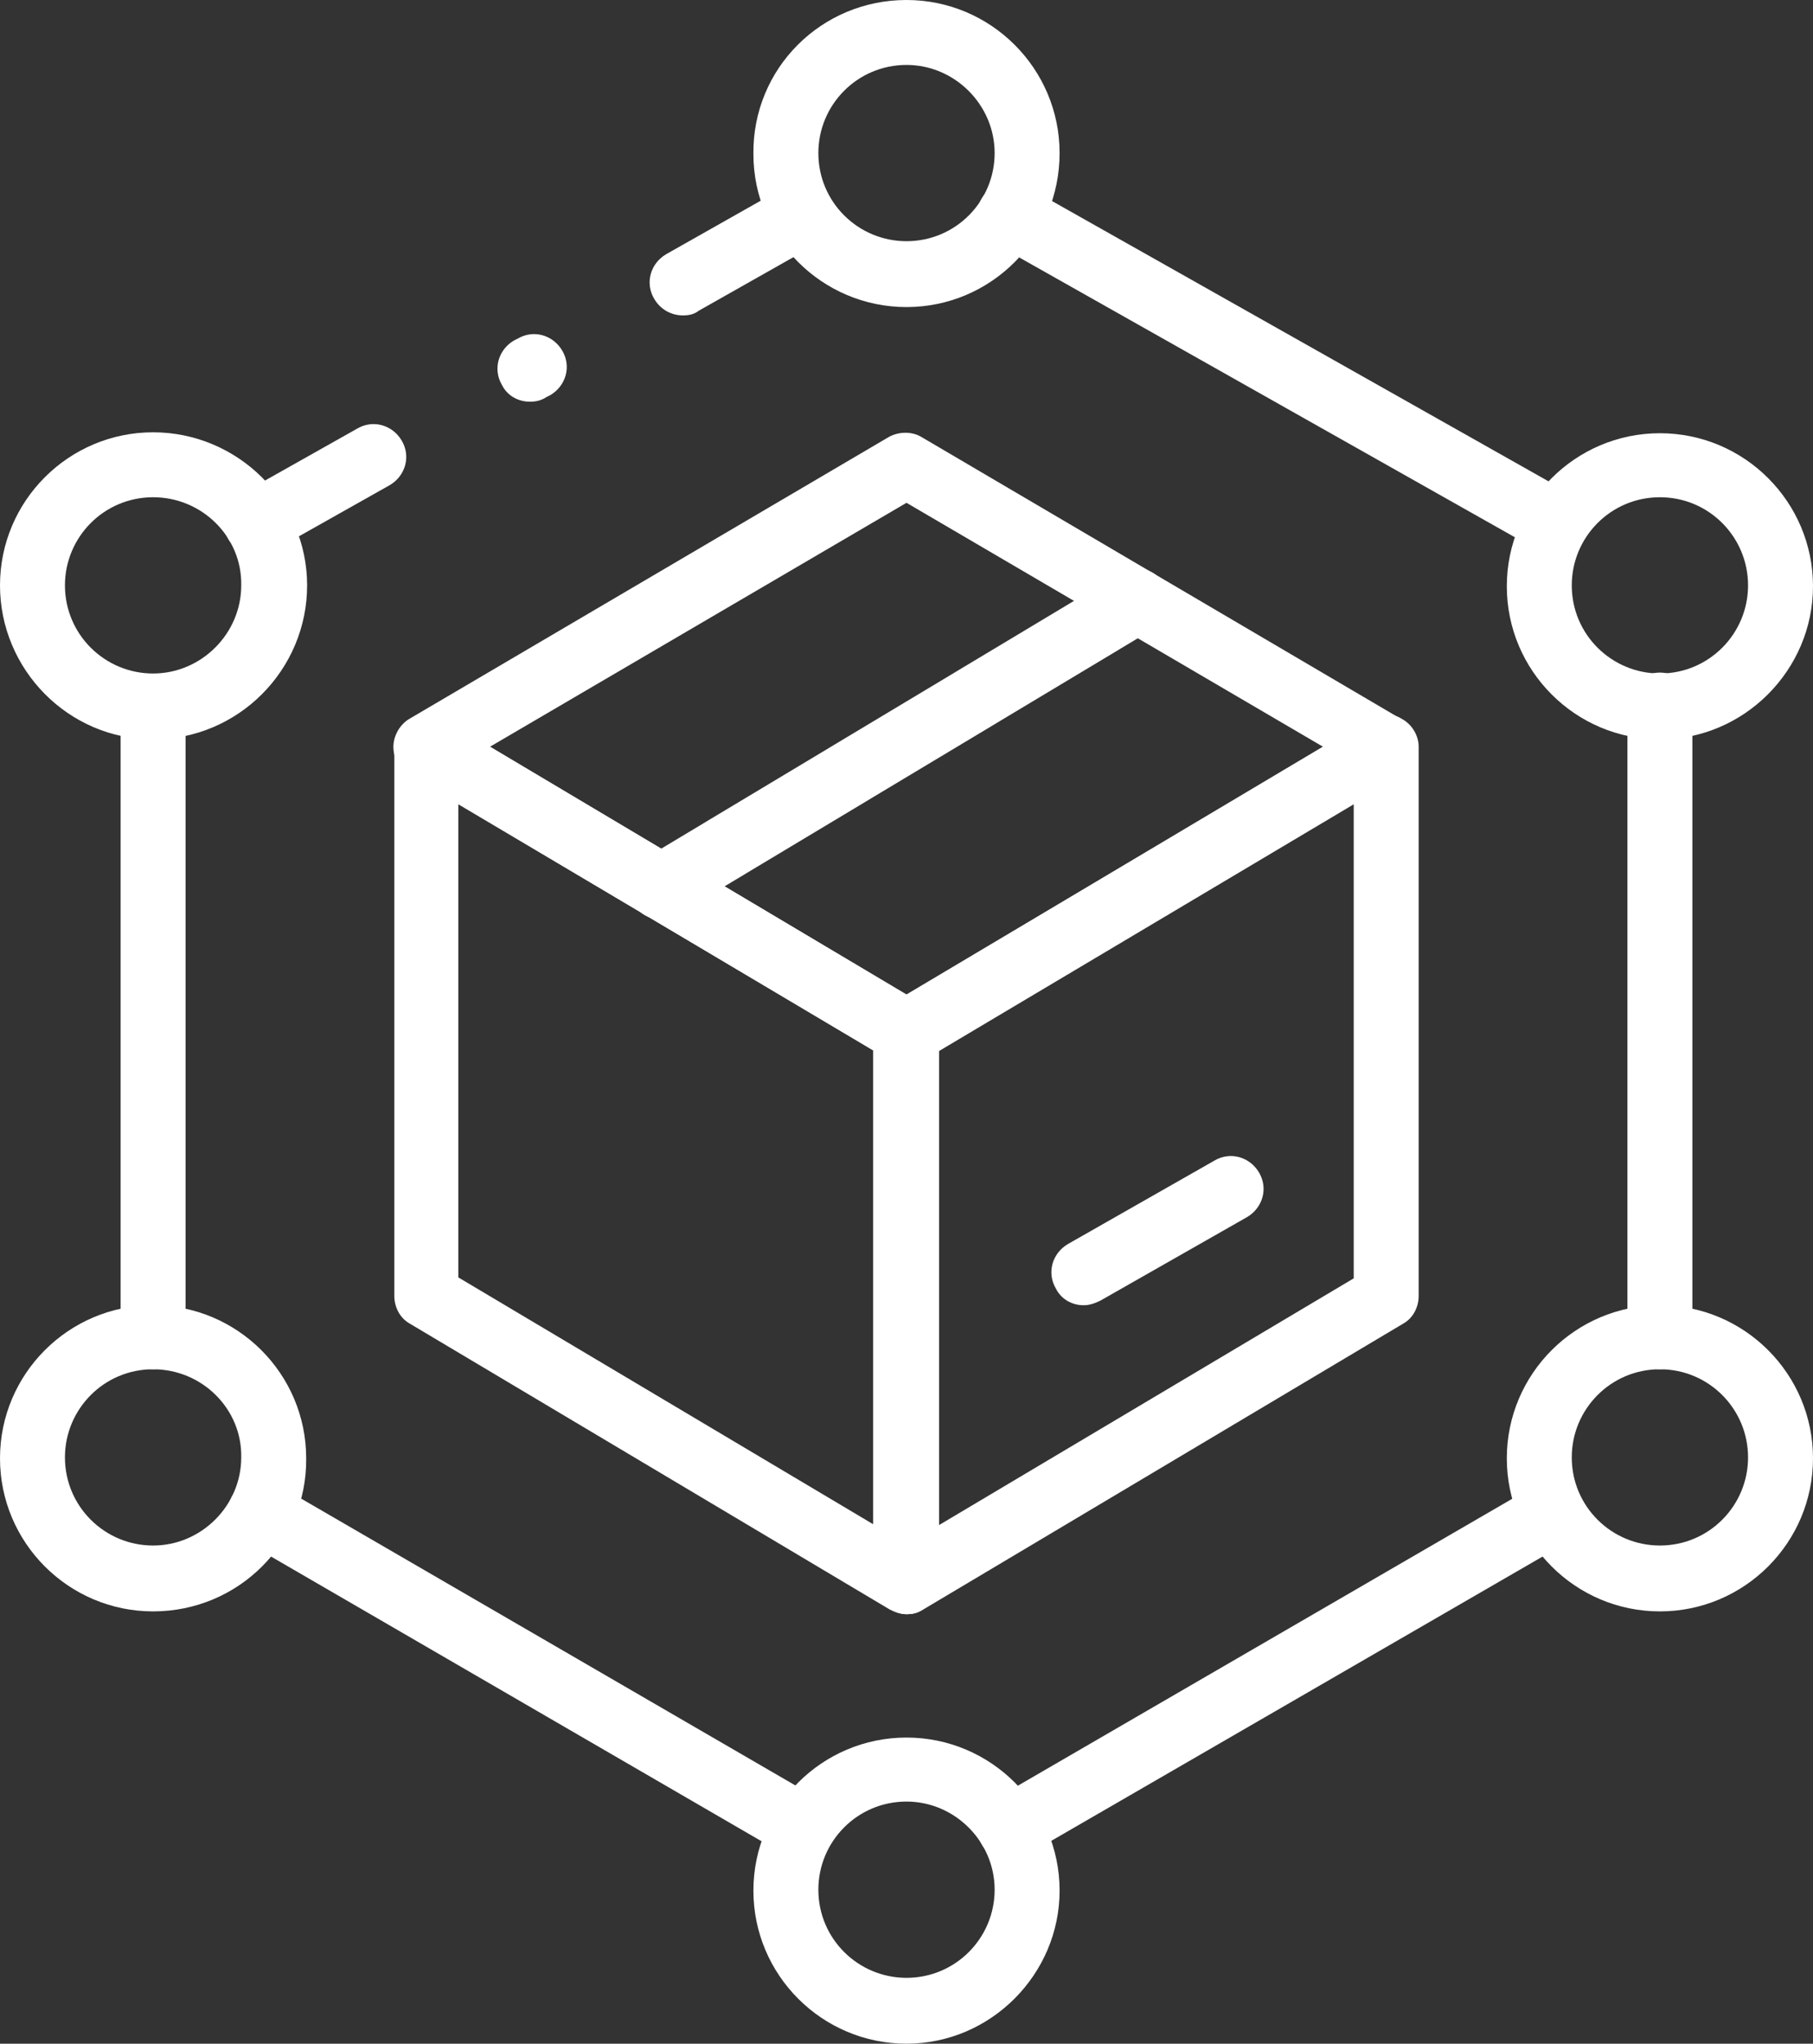
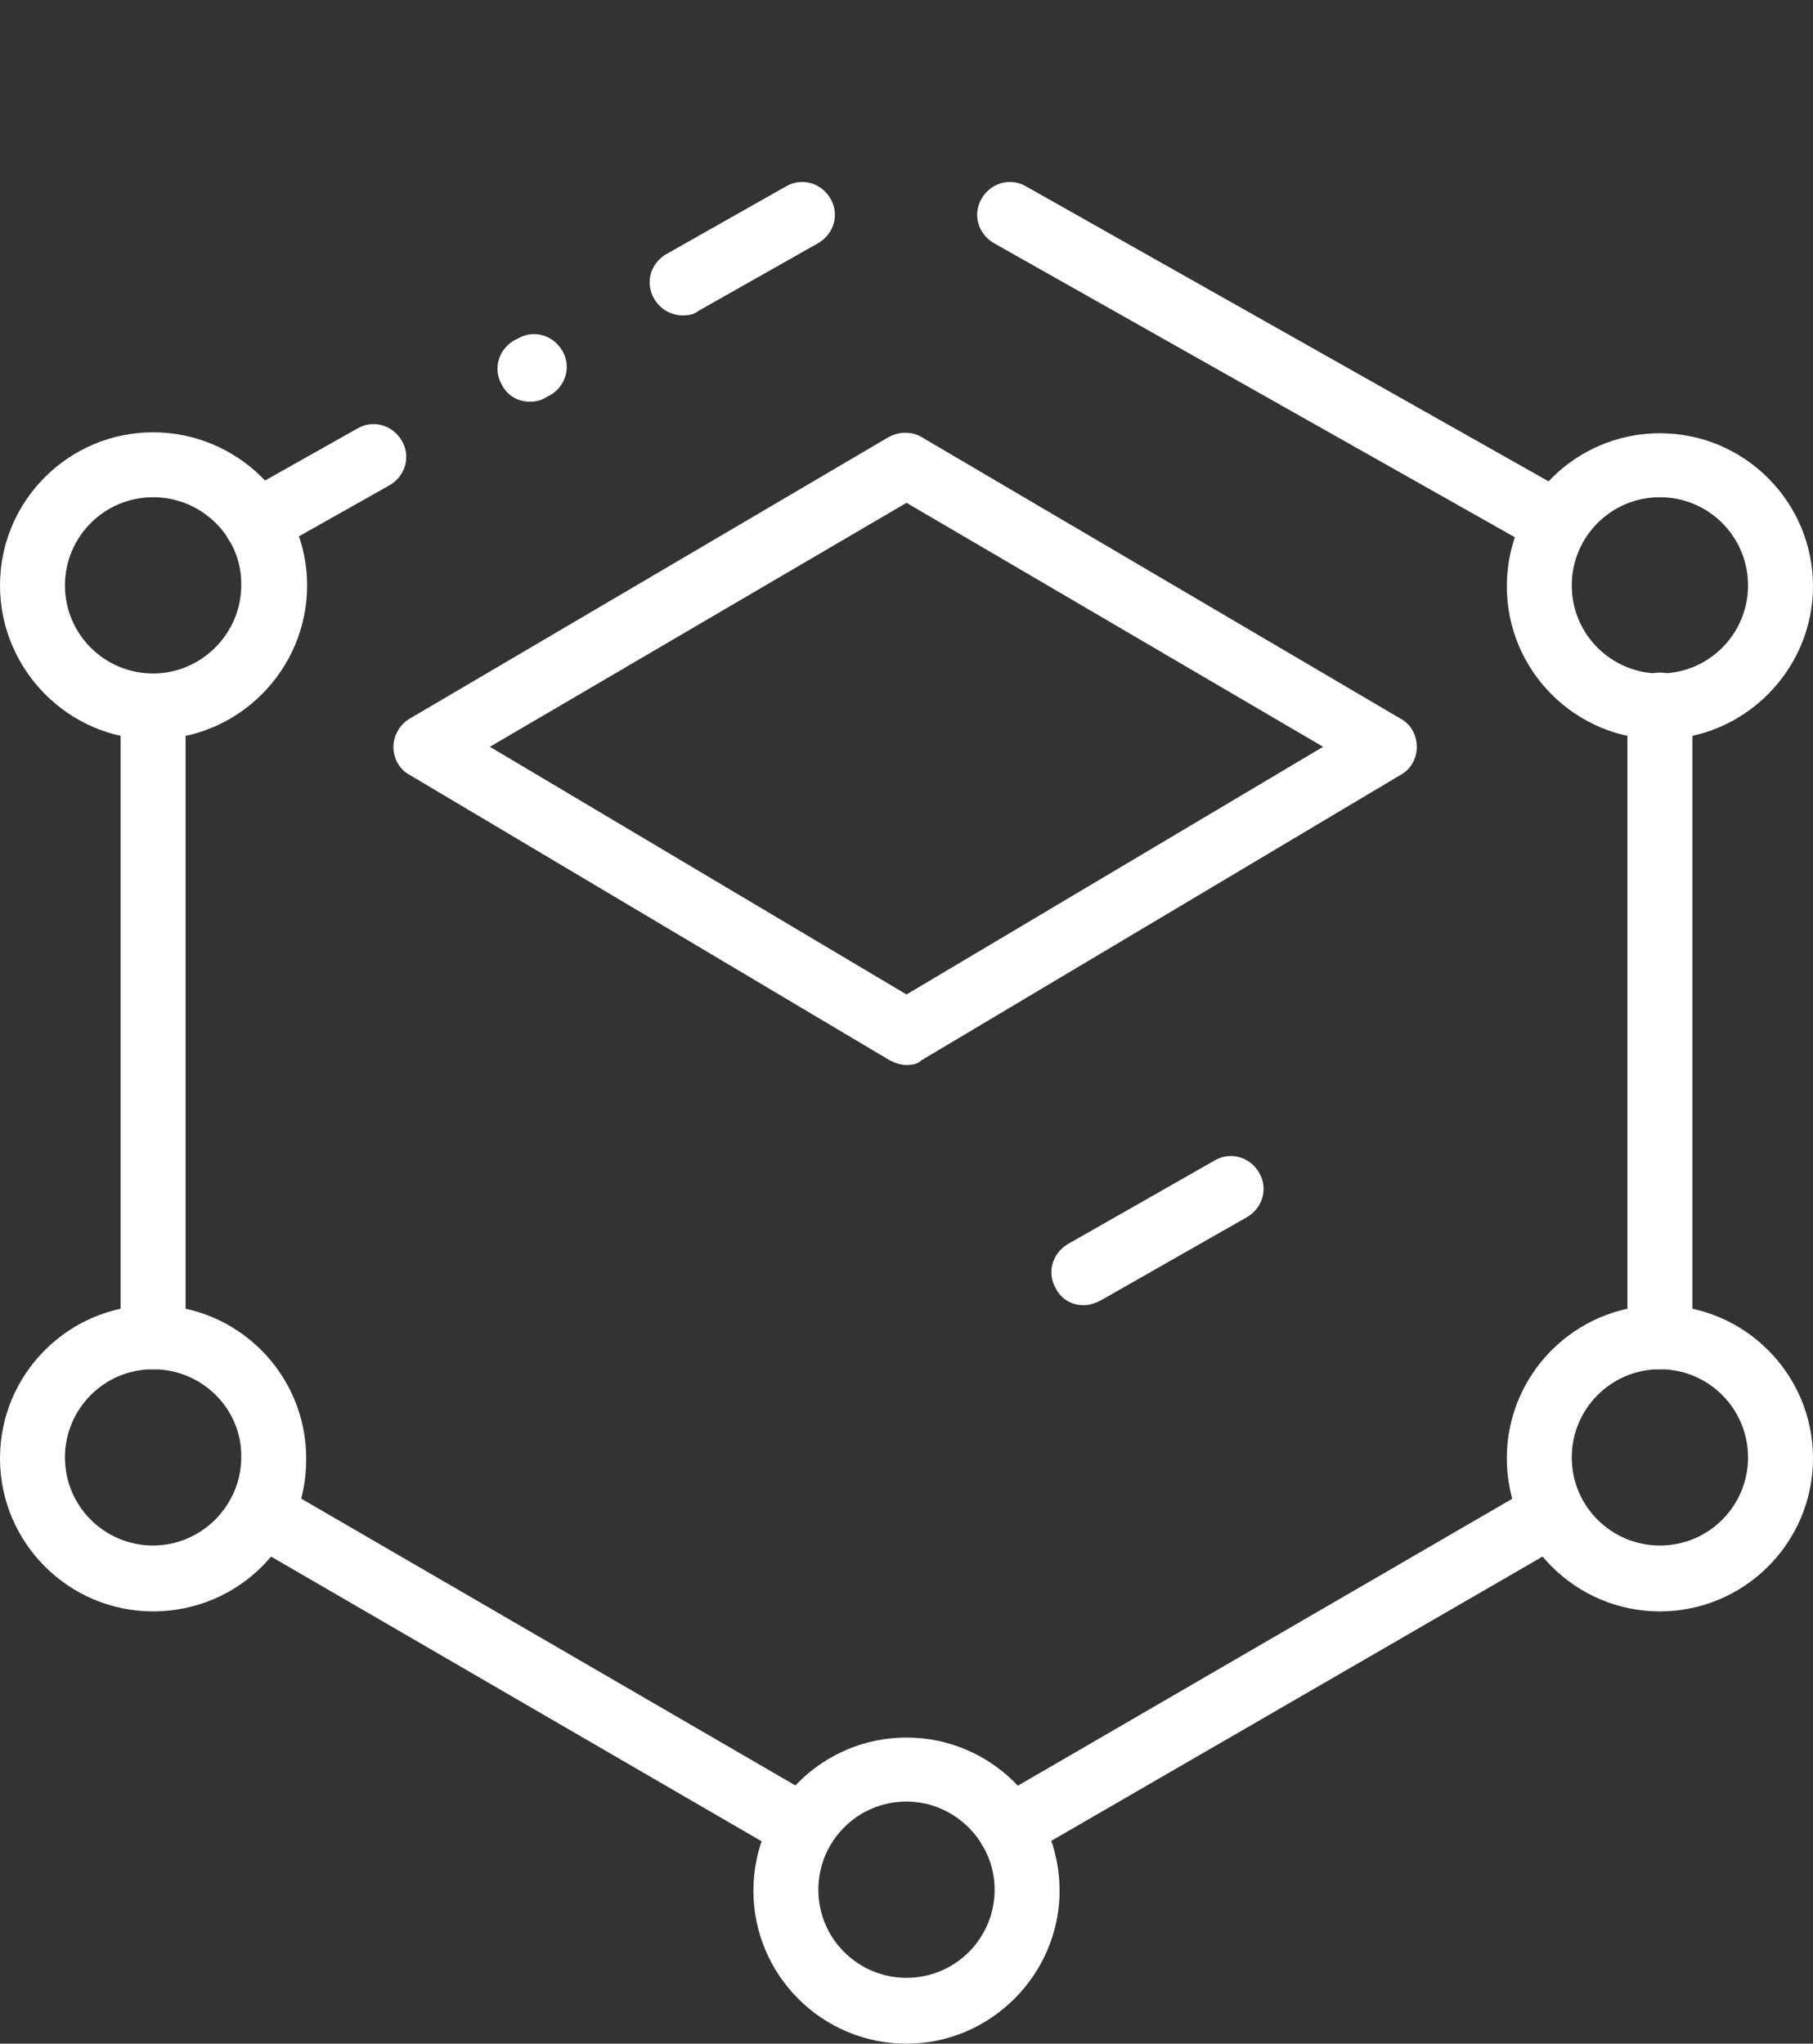
<svg xmlns="http://www.w3.org/2000/svg" version="1.1" id="图层_1" x="0px" y="0px" viewBox="0 0 195.4 220.3" style="enable-background:new 0 0 195.4 220.3;" xml:space="preserve">
  <rect x="0" y="0" width="195.4" height="220.3" fill="#333333" stroke="none" />
  <style type="text/css">
	.st0{fill:#FFFFFF;}
</style>
  <g>
    <g>
      <path class="st0" d="M16.5,79.7C7.4,79.7,0,72.2,0,63.1C0,54,7.4,46.6,16.5,46.6S33.1,54,33.1,63.1C33.1,72.2,25.7,79.7,16.5,79.7    z M16.5,53.6c-5.3,0-9.5,4.3-9.5,9.5c0,5.3,4.3,9.5,9.5,9.5s9.5-4.3,9.5-9.5C26.1,57.9,21.8,53.6,16.5,53.6z" />
    </g>
    <g>
      <path class="st0" d="M16.5,173.7c-9.1,0-16.5-7.4-16.5-16.5c0-9.1,7.4-16.5,16.5-16.5s16.5,7.4,16.5,16.5    C33.1,166.3,25.7,173.7,16.5,173.7z M16.5,147.6c-5.3,0-9.5,4.3-9.5,9.5c0,5.3,4.3,9.5,9.5,9.5s9.5-4.3,9.5-9.5    C26.1,151.9,21.8,147.6,16.5,147.6z" />
    </g>
    <g>
      <g>
        <path class="st0" d="M97.7,220.3c-9.1,0-16.5-7.4-16.5-16.5c0-9.1,7.4-16.5,16.5-16.5c9.1,0,16.5,7.4,16.5,16.5     C114.2,212.8,106.8,220.3,97.7,220.3z M97.7,194.2c-5.3,0-9.5,4.3-9.5,9.5c0,5.3,4.3,9.5,9.5,9.5c5.3,0,9.5-4.3,9.5-9.5     C107.2,198.5,102.9,194.2,97.7,194.2z" />
      </g>
      <g>
-         <path class="st0" d="M97.7,33.1c-9.1,0-16.5-7.4-16.5-16.5C81.1,7.4,88.5,0,97.7,0c9.1,0,16.5,7.4,16.5,16.5     C114.2,25.7,106.8,33.1,97.7,33.1z M97.7,7c-5.3,0-9.5,4.3-9.5,9.5c0,5.3,4.3,9.5,9.5,9.5c5.3,0,9.5-4.3,9.5-9.5     C107.2,11.3,102.9,7,97.7,7z" />
-       </g>
+         </g>
    </g>
    <g>
      <path class="st0" d="M178.9,79.7c-9.1,0-16.5-7.4-16.5-16.5c0-9.1,7.4-16.5,16.5-16.5c9.1,0,16.5,7.4,16.5,16.5    C195.4,72.2,188,79.7,178.9,79.7z M178.9,53.6c-5.3,0-9.5,4.3-9.5,9.5c0,5.3,4.3,9.5,9.5,9.5c5.3,0,9.5-4.3,9.5-9.5    C188.4,57.9,184.2,53.6,178.9,53.6z" />
    </g>
    <g>
      <path class="st0" d="M178.9,173.7c-9.1,0-16.5-7.4-16.5-16.5c0-9.1,7.4-16.5,16.5-16.5c9.1,0,16.5,7.4,16.5,16.5    C195.4,166.3,188,173.7,178.9,173.7z M178.9,147.6c-5.3,0-9.5,4.3-9.5,9.5c0,5.3,4.3,9.5,9.5,9.5c5.3,0,9.5-4.3,9.5-9.5    C188.4,151.9,184.2,147.6,178.9,147.6z" />
    </g>
    <g>
      <path class="st0" d="M16.5,147.6c-1.9,0-3.5-1.6-3.5-3.5V76.2c0-1.9,1.6-3.5,3.5-3.5s3.5,1.6,3.5,3.5v67.9    C20,146,18.5,147.6,16.5,147.6z" />
    </g>
    <g>
      <path class="st0" d="M178.9,147.6c-1.9,0-3.5-1.6-3.5-3.5V76c0-1.9,1.6-3.5,3.5-3.5s3.5,1.6,3.5,3.5v68.1    C182.4,146,180.8,147.6,178.9,147.6z" />
    </g>
    <g>
      <path class="st0" d="M86.5,200.5c-0.6,0-1.2-0.2-1.8-0.5l-58.4-33.9c-1.7-1-2.2-3.1-1.3-4.8c1-1.7,3.1-2.2,4.8-1.3l58.4,33.9    c1.7,1,2.2,3.1,1.3,4.8C88.9,199.8,87.7,200.5,86.5,200.5z" />
    </g>
    <g>
      <path class="st0" d="M73.6,34c-1.2,0-2.4-0.6-3.1-1.8c-1-1.7-0.4-3.8,1.3-4.8l12.9-7.3c1.7-1,3.8-0.4,4.8,1.3    c1,1.7,0.4,3.8-1.3,4.8l-12.9,7.3C74.8,33.9,74.2,34,73.6,34z" />
    </g>
    <g>
      <path class="st0" d="M57.1,43.3c-1.2,0-2.4-0.6-3-1.8c-1-1.7-0.4-3.8,1.3-4.8l0.4-0.2c1.7-1,3.8-0.4,4.8,1.3    c1,1.7,0.4,3.8-1.3,4.8l-0.4,0.2C58.3,43.2,57.7,43.3,57.1,43.3z" />
    </g>
    <g>
      <path class="st0" d="M27.7,59.9c-1.2,0-2.4-0.6-3.1-1.8c-1-1.7-0.4-3.8,1.3-4.8l12.6-7.1c1.7-1,3.8-0.4,4.8,1.3    c1,1.7,0.4,3.8-1.3,4.8l-12.6,7.1C28.9,59.8,28.3,59.9,27.7,59.9z" />
    </g>
    <g>
      <path class="st0" d="M108.8,200.5c-1.2,0-2.4-0.6-3-1.7c-1-1.7-0.4-3.8,1.3-4.8l58.4-33.9c1.7-1,3.8-0.4,4.8,1.3s0.4,3.8-1.3,4.8    L110.6,200C110,200.3,109.4,200.5,108.8,200.5z" />
    </g>
    <g>
      <path class="st0" d="M167.6,59.9c-0.6,0-1.2-0.1-1.7-0.5l-58.8-33.2c-1.7-1-2.3-3.1-1.3-4.8c1-1.7,3.1-2.3,4.8-1.3l58.8,33.2    c1.7,1,2.3,3.1,1.3,4.8C170,59.3,168.8,59.9,167.6,59.9z" />
    </g>
    <g>
-       <path class="st0" d="M97.7,174c-0.6,0-1.2-0.2-1.8-0.5l-51.7-30.8c-1.1-0.6-1.7-1.8-1.7-3V80.5c0-1.3,0.7-2.4,1.8-3    c1.1-0.6,2.4-0.6,3.5,0l51.7,30.8c1.1,0.6,1.7,1.8,1.7,3v59.2c0,1.3-0.7,2.4-1.8,3C98.9,173.9,98.3,174,97.7,174z M49.4,137.7    l44.7,26.6v-51.1L49.4,86.7V137.7z" />
-     </g>
+       </g>
    <g>
-       <path class="st0" d="M97.7,174c-0.6,0-1.2-0.2-1.7-0.5c-1.1-0.6-1.8-1.8-1.8-3v-59.2c0-1.2,0.6-2.4,1.7-3l51.7-30.8    c1.1-0.6,2.4-0.7,3.5,0c1.1,0.6,1.8,1.8,1.8,3v59.2c0,1.2-0.6,2.4-1.7,3l-51.7,30.8C98.9,173.9,98.3,174,97.7,174z M101.2,113.3    v51.1l44.7-26.6V86.7L101.2,113.3z" />
-     </g>
+       </g>
    <g>
      <path class="st0" d="M116.8,140.7c-1.2,0-2.4-0.6-3-1.8c-1-1.7-0.4-3.8,1.3-4.8l15.8-9c1.7-1,3.8-0.4,4.8,1.3    c1,1.7,0.4,3.8-1.3,4.8l-15.8,9C118,140.5,117.4,140.7,116.8,140.7z" />
    </g>
    <g>
      <path class="st0" d="M97.7,114.8c-0.6,0-1.2-0.2-1.8-0.5L44.1,83.5c-1.1-0.6-1.7-1.8-1.7-3c0-1.2,0.7-2.4,1.7-3l51.7-30.4    c1.1-0.6,2.5-0.6,3.5,0l51.7,30.4c1.1,0.6,1.7,1.8,1.7,3c0,1.2-0.6,2.4-1.7,3l-51.7,30.8C98.9,114.7,98.3,114.8,97.7,114.8z     M52.8,80.5l44.9,26.7l44.9-26.7L97.7,54.2L52.8,80.5z" />
    </g>
    <g>
-       <path class="st0" d="M71.2,99.1c-1.2,0-2.3-0.6-3-1.7c-1-1.7-0.5-3.8,1.2-4.8l51.3-30.8c1.7-1,3.8-0.5,4.8,1.2    c1,1.7,0.5,3.8-1.2,4.8L73,98.6C72.5,98.9,71.9,99.1,71.2,99.1z" />
-     </g>
+       </g>
  </g>
</svg>